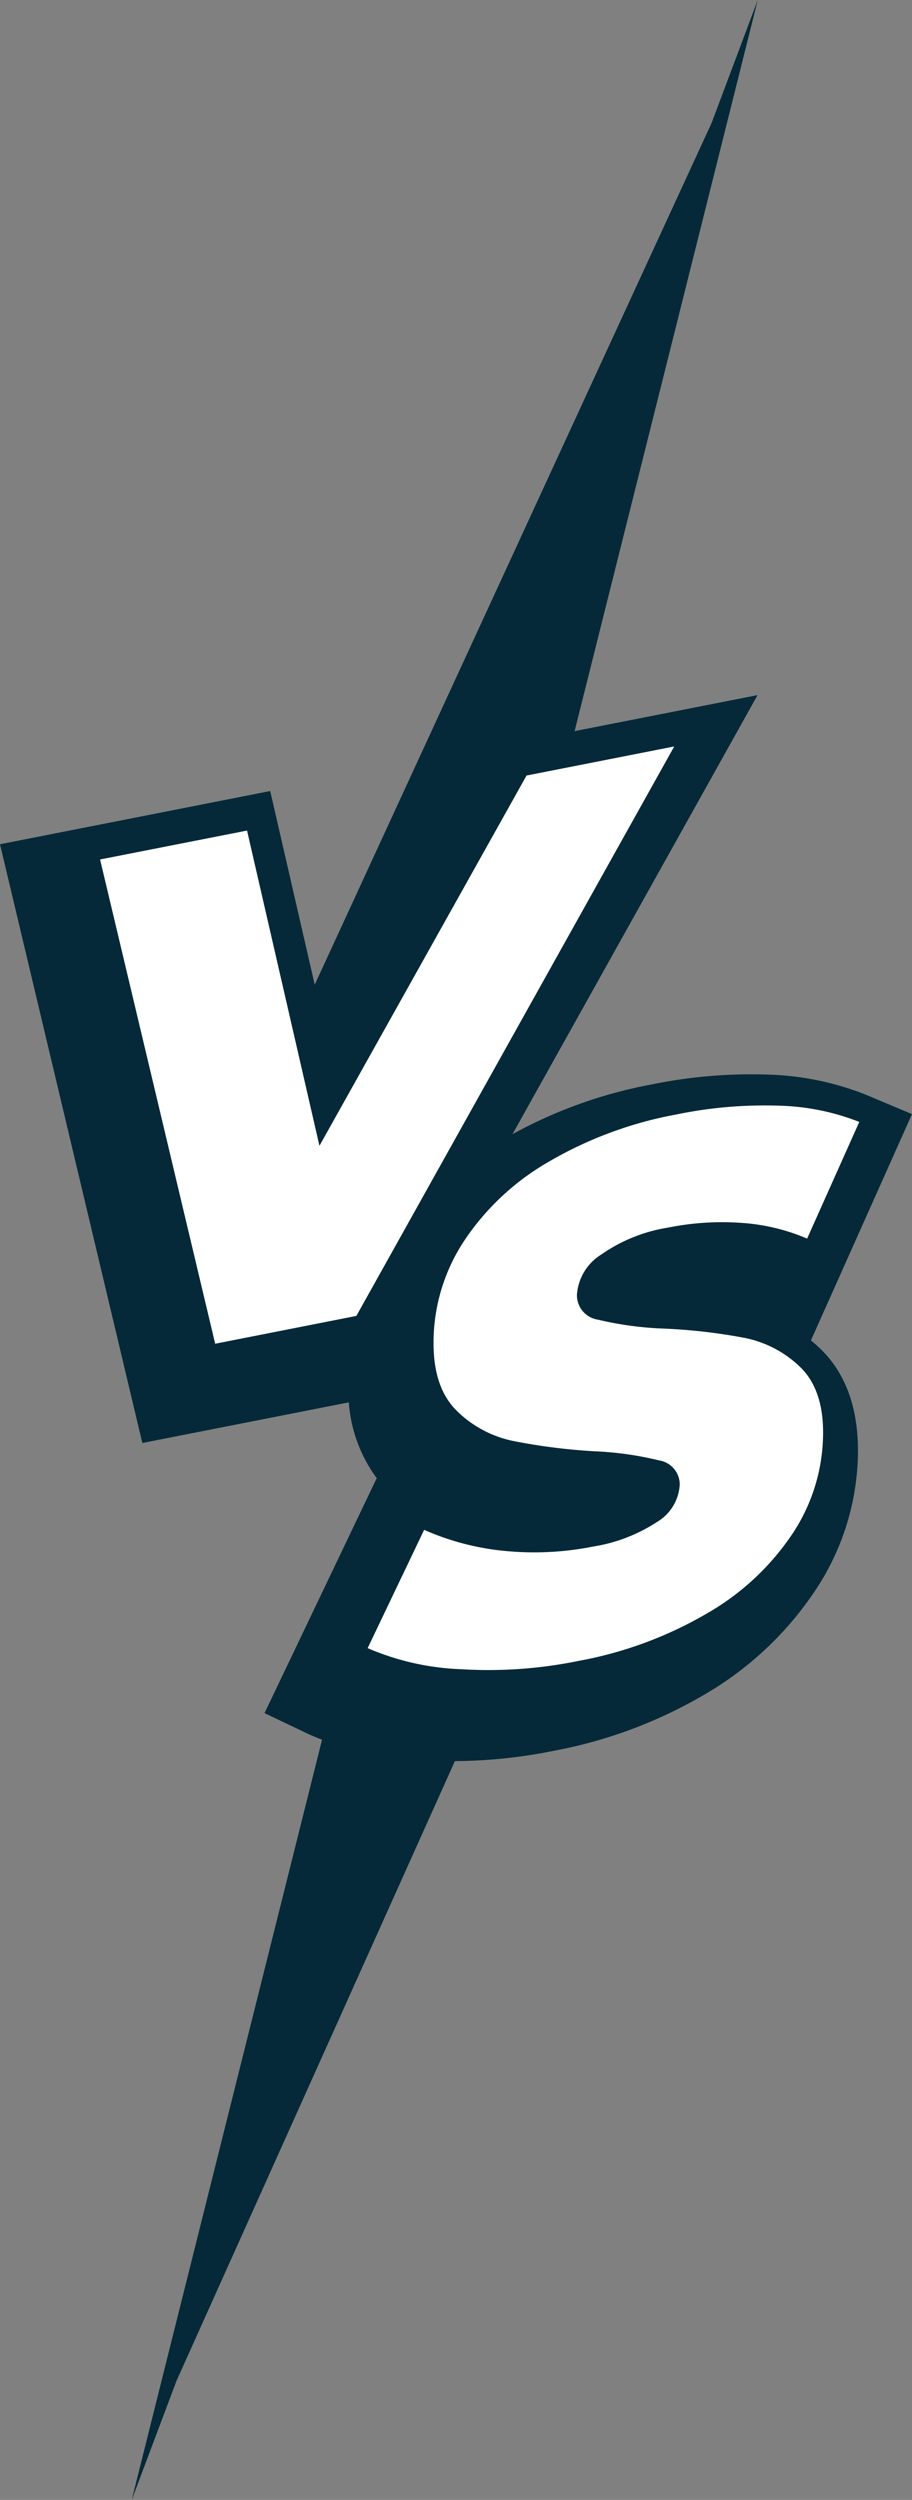
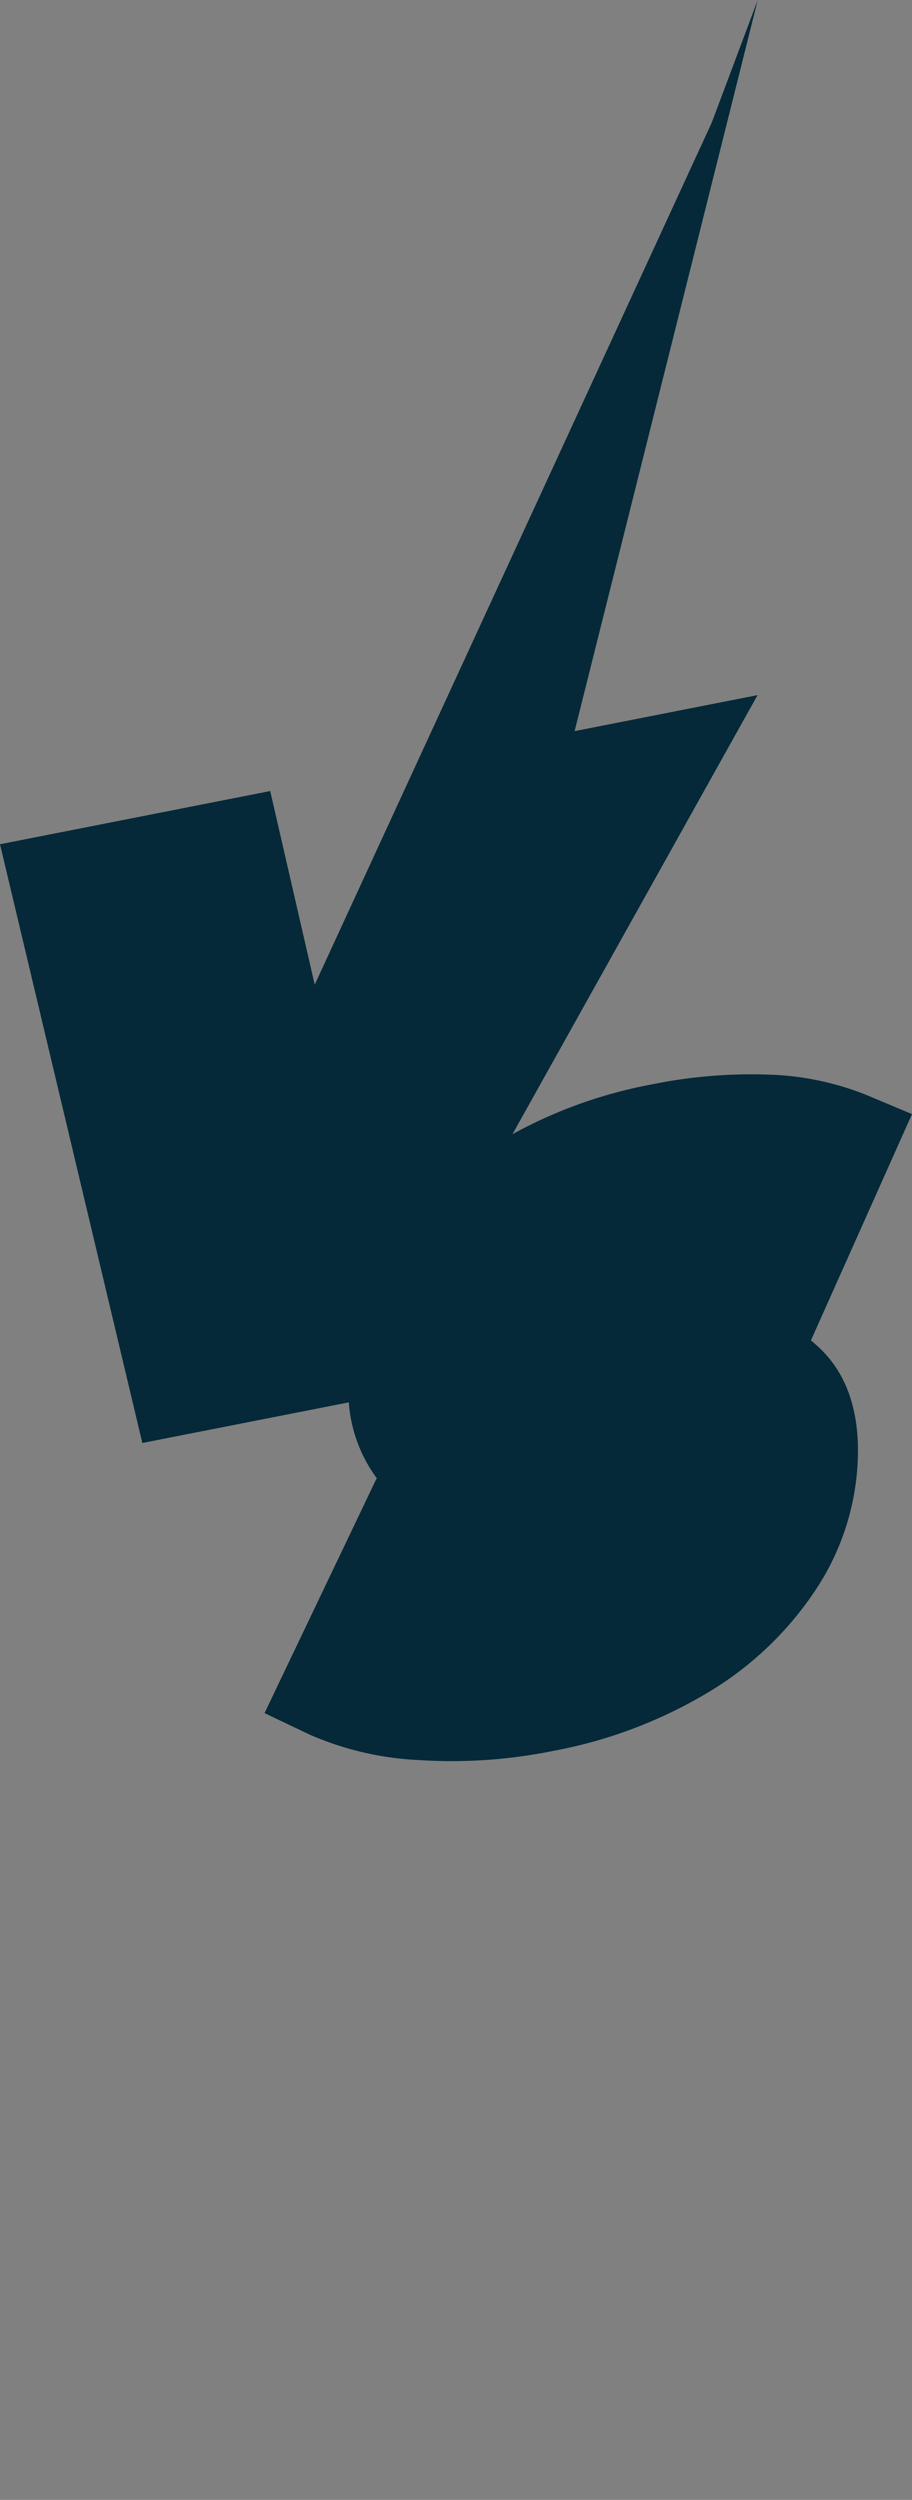
<svg xmlns="http://www.w3.org/2000/svg" width="85.216" height="233.55" viewBox="0 0 85.216 233.55">
  <rect x="0" y="0" width="85.216" height="233.55" fill="#808080" stroke="none" />
  <g id="Group_11467" data-name="Group 11467" transform="translate(-780 -3595)">
    <g id="Group_11466" data-name="Group 11466" transform="translate(789 3595)">
-       <path id="Path_33794" data-name="Path 33794" d="M32.736,90.652,5.387,199.868,2.6,211.007l4.19-11.14L59.543,82.45Z" transform="translate(0.71 22.543)" fill="#052938" />
      <g id="Group_11465" data-name="Group 11465">
        <g id="Group_11468" data-name="Group 11468">
          <path id="Path_33795" data-name="Path 33795" d="M59.046,0,54.823,11.256c-.059.157-.124.311-.194.464l-43.9,95.3a6.913,6.913,0,0,0,8.178,9.539l7.944-2.269a6.913,6.913,0,0,0,4.807-4.968L56.17,11.49Z" transform="translate(2.756)" fill="#052938" />
          <path id="Path_33796" data-name="Path 33796" d="M43.767,64.575,30.048,89.1l-4.8-20.881L0,73.19l13.3,55.937,20.762-4.086L70.785,59.257Z" transform="translate(-9 5.683)" fill="#052938" />
          <path id="Path_33797" data-name="Path 33797" d="M66.366,106.06l9.443-21.138-4.323-1.816a26.714,26.714,0,0,0-9.222-1.878,46.18,46.18,0,0,0-10.767.919,43.491,43.491,0,0,0-14.159,5.3,31.041,31.041,0,0,0-10.332,9.848,23.843,23.843,0,0,0-3.841,12.943,13.591,13.591,0,0,0,2.675,8.757l-.063-.029L15.31,140.882l4.17,1.989a28.874,28.874,0,0,0,10.265,2.4,47.743,47.743,0,0,0,12.618-.872,43.613,43.613,0,0,0,14.113-5.284,31.3,31.3,0,0,0,10.392-9.84,23.606,23.606,0,0,0,3.892-12.911c0-4.075-1.187-7.283-3.531-9.533-.279-.268-.567-.525-.864-.767" transform="translate(0.407 19.163)" fill="#052938" />
-           <path id="Path_33798" data-name="Path 33798" d="M59.44,62.228l-29.7,53.2-13.193,2.6L5.792,72.786l13.732-2.7,6.766,29.451L45.64,64.945Z" transform="translate(-5.441 7.509)" fill="#fff" />
-           <path id="Path_33799" data-name="Path 33799" d="M29.871,135.667a24.221,24.221,0,0,1-8.592-1.962l5.278-11.052a24.317,24.317,0,0,0,7.646,1.981,28.081,28.081,0,0,0,8.117-.415,15.309,15.309,0,0,0,5.986-2.294,4.335,4.335,0,0,0,2.133-3.5,2.278,2.278,0,0,0-1.929-2.259,30.671,30.671,0,0,0-5.988-.851,55.145,55.145,0,0,1-7.643-.965,10.492,10.492,0,0,1-5.244-2.79q-2.2-2.138-2.2-6.332a17.279,17.279,0,0,1,2.774-9.443,23.624,23.624,0,0,1,7.916-7.478,36.854,36.854,0,0,1,12.042-4.467,40.514,40.514,0,0,1,9.47-.815,21.94,21.94,0,0,1,7.578,1.519l-4.872,10.9a18.692,18.692,0,0,0-6.122-1.468,25.443,25.443,0,0,0-6.866.439A14.993,14.993,0,0,0,43.1,96.938a4.813,4.813,0,0,0-2.267,3.76,2.309,2.309,0,0,0,1.962,2.32,31.365,31.365,0,0,0,6.09.831,52.322,52.322,0,0,1,7.61.87,10.376,10.376,0,0,1,5.174,2.7q2.165,2.078,2.165,6.135a17.071,17.071,0,0,1-2.806,9.382,23.9,23.9,0,0,1-7.983,7.491,36.893,36.893,0,0,1-12.01,4.461,42.031,42.031,0,0,1-11.162.777" transform="translate(4.074 20.271)" fill="#fff" />
        </g>
      </g>
    </g>
  </g>
</svg>